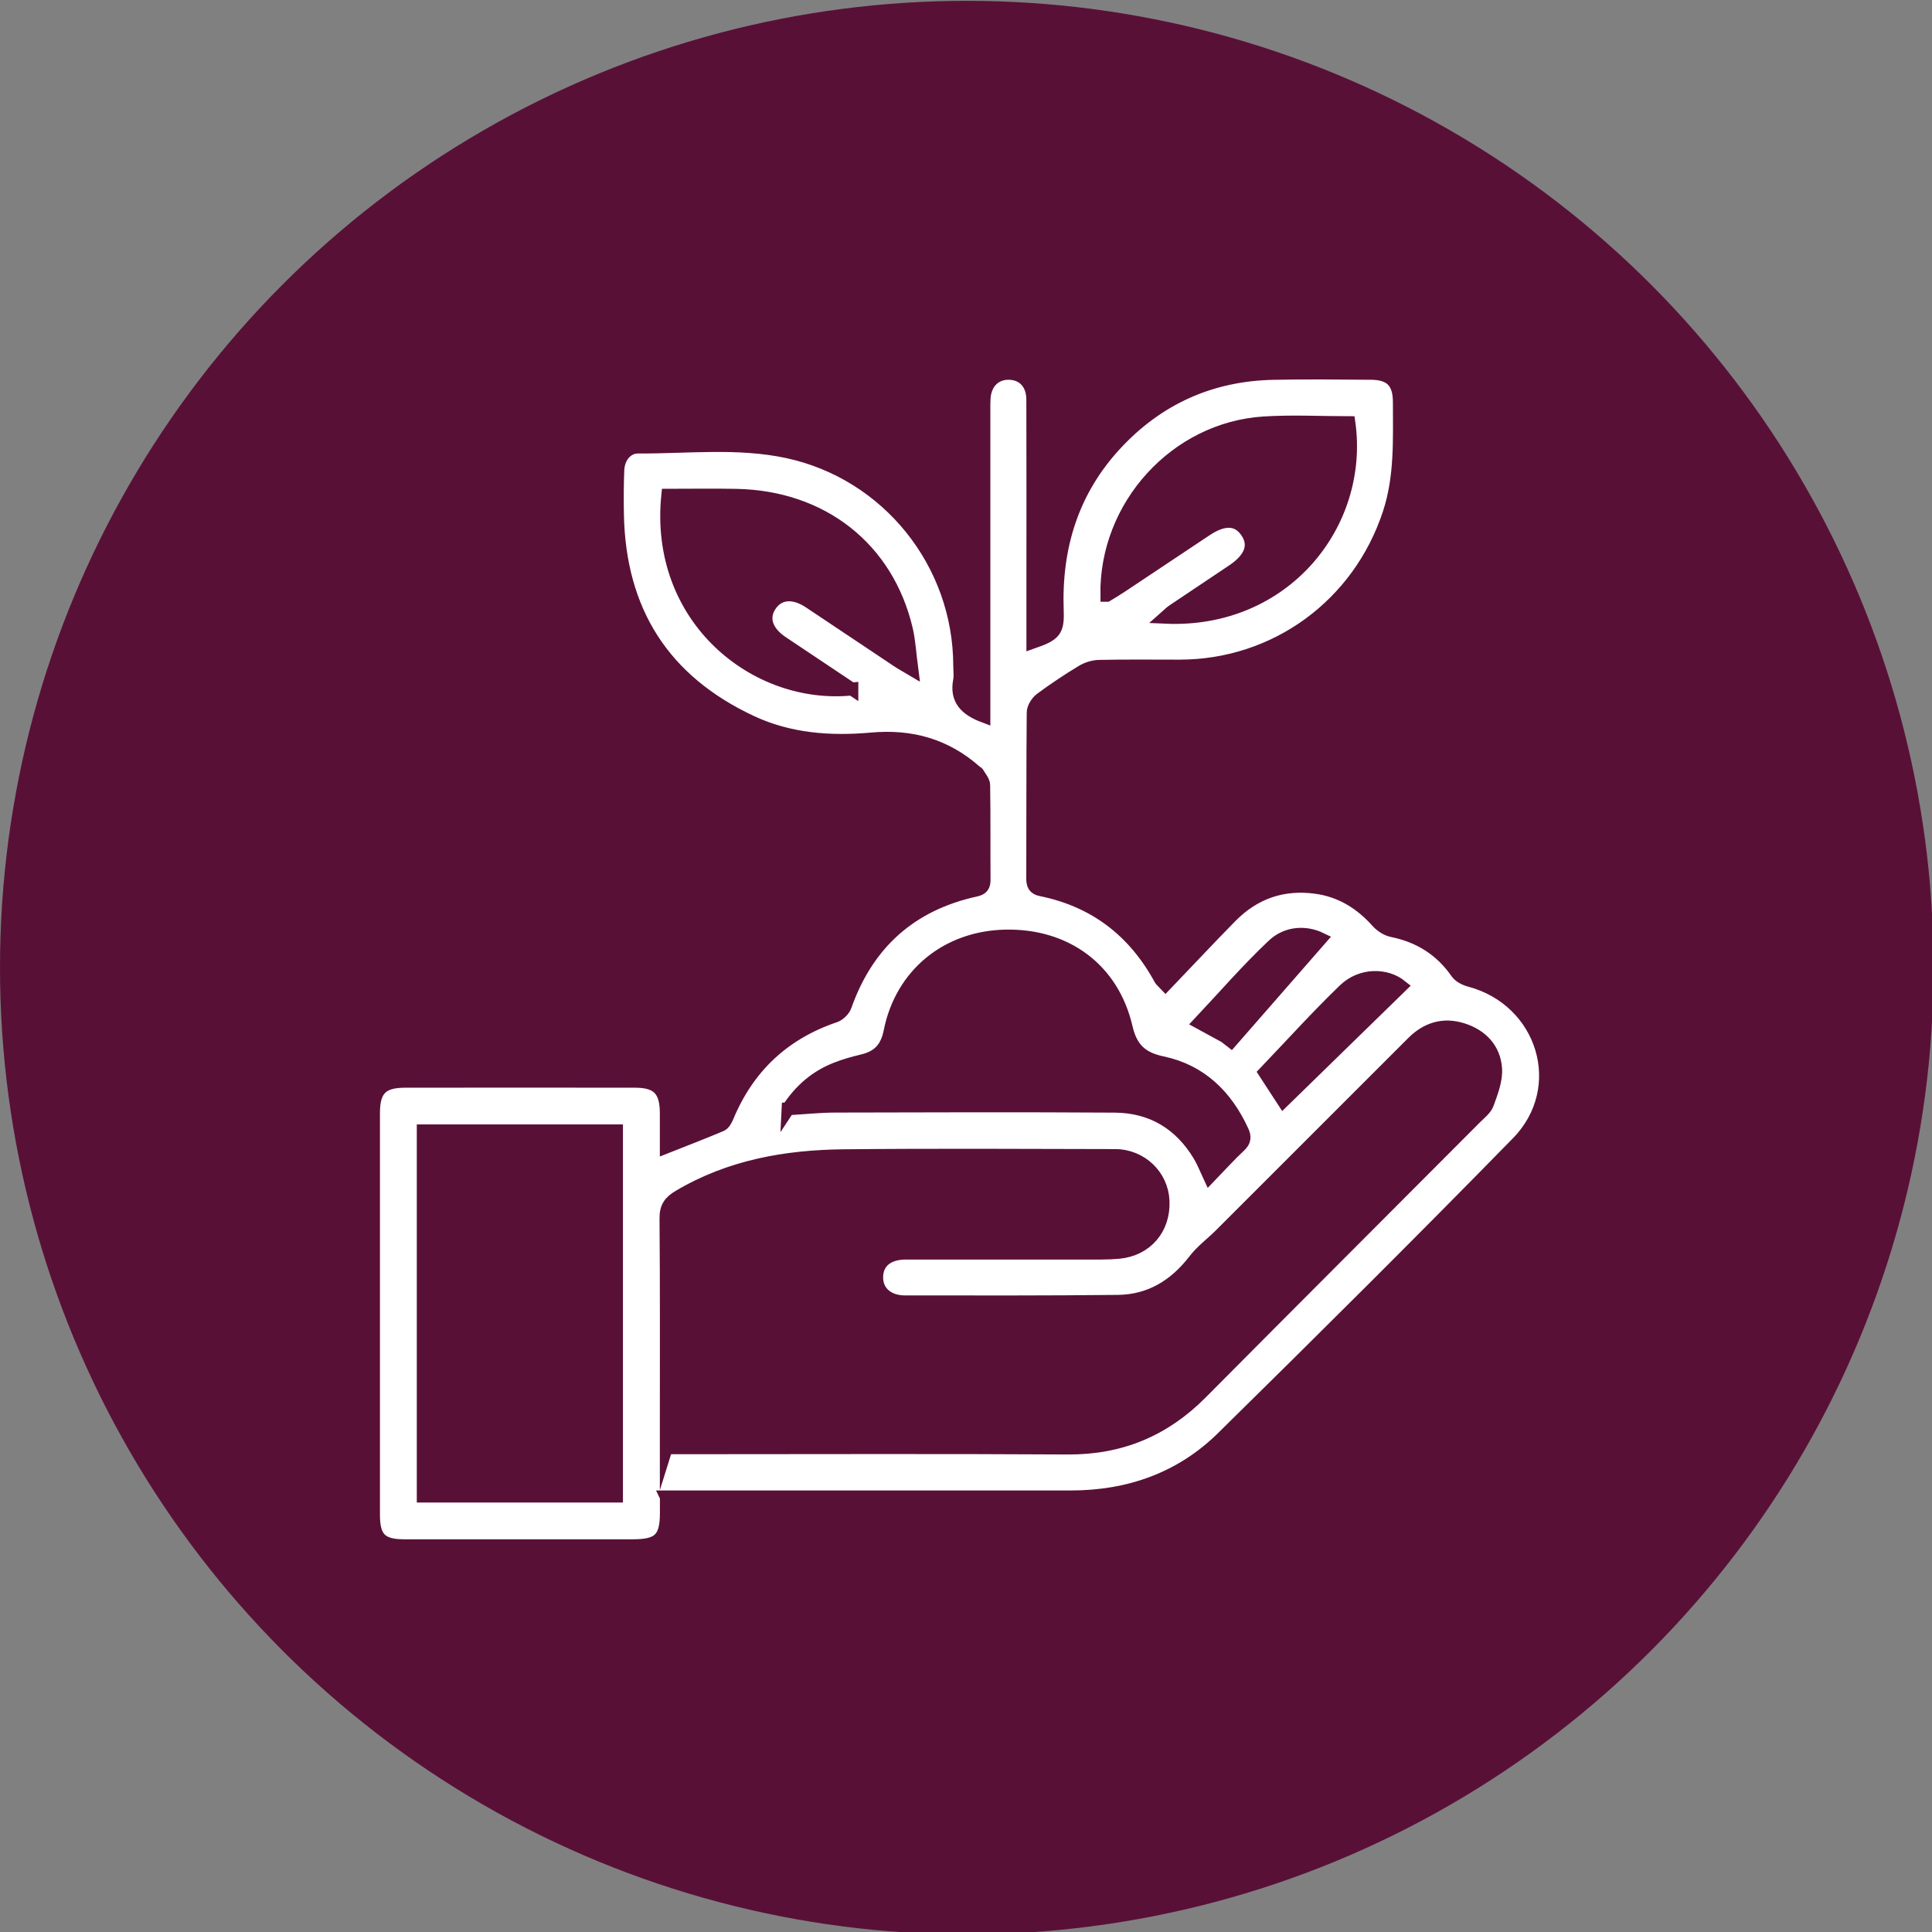
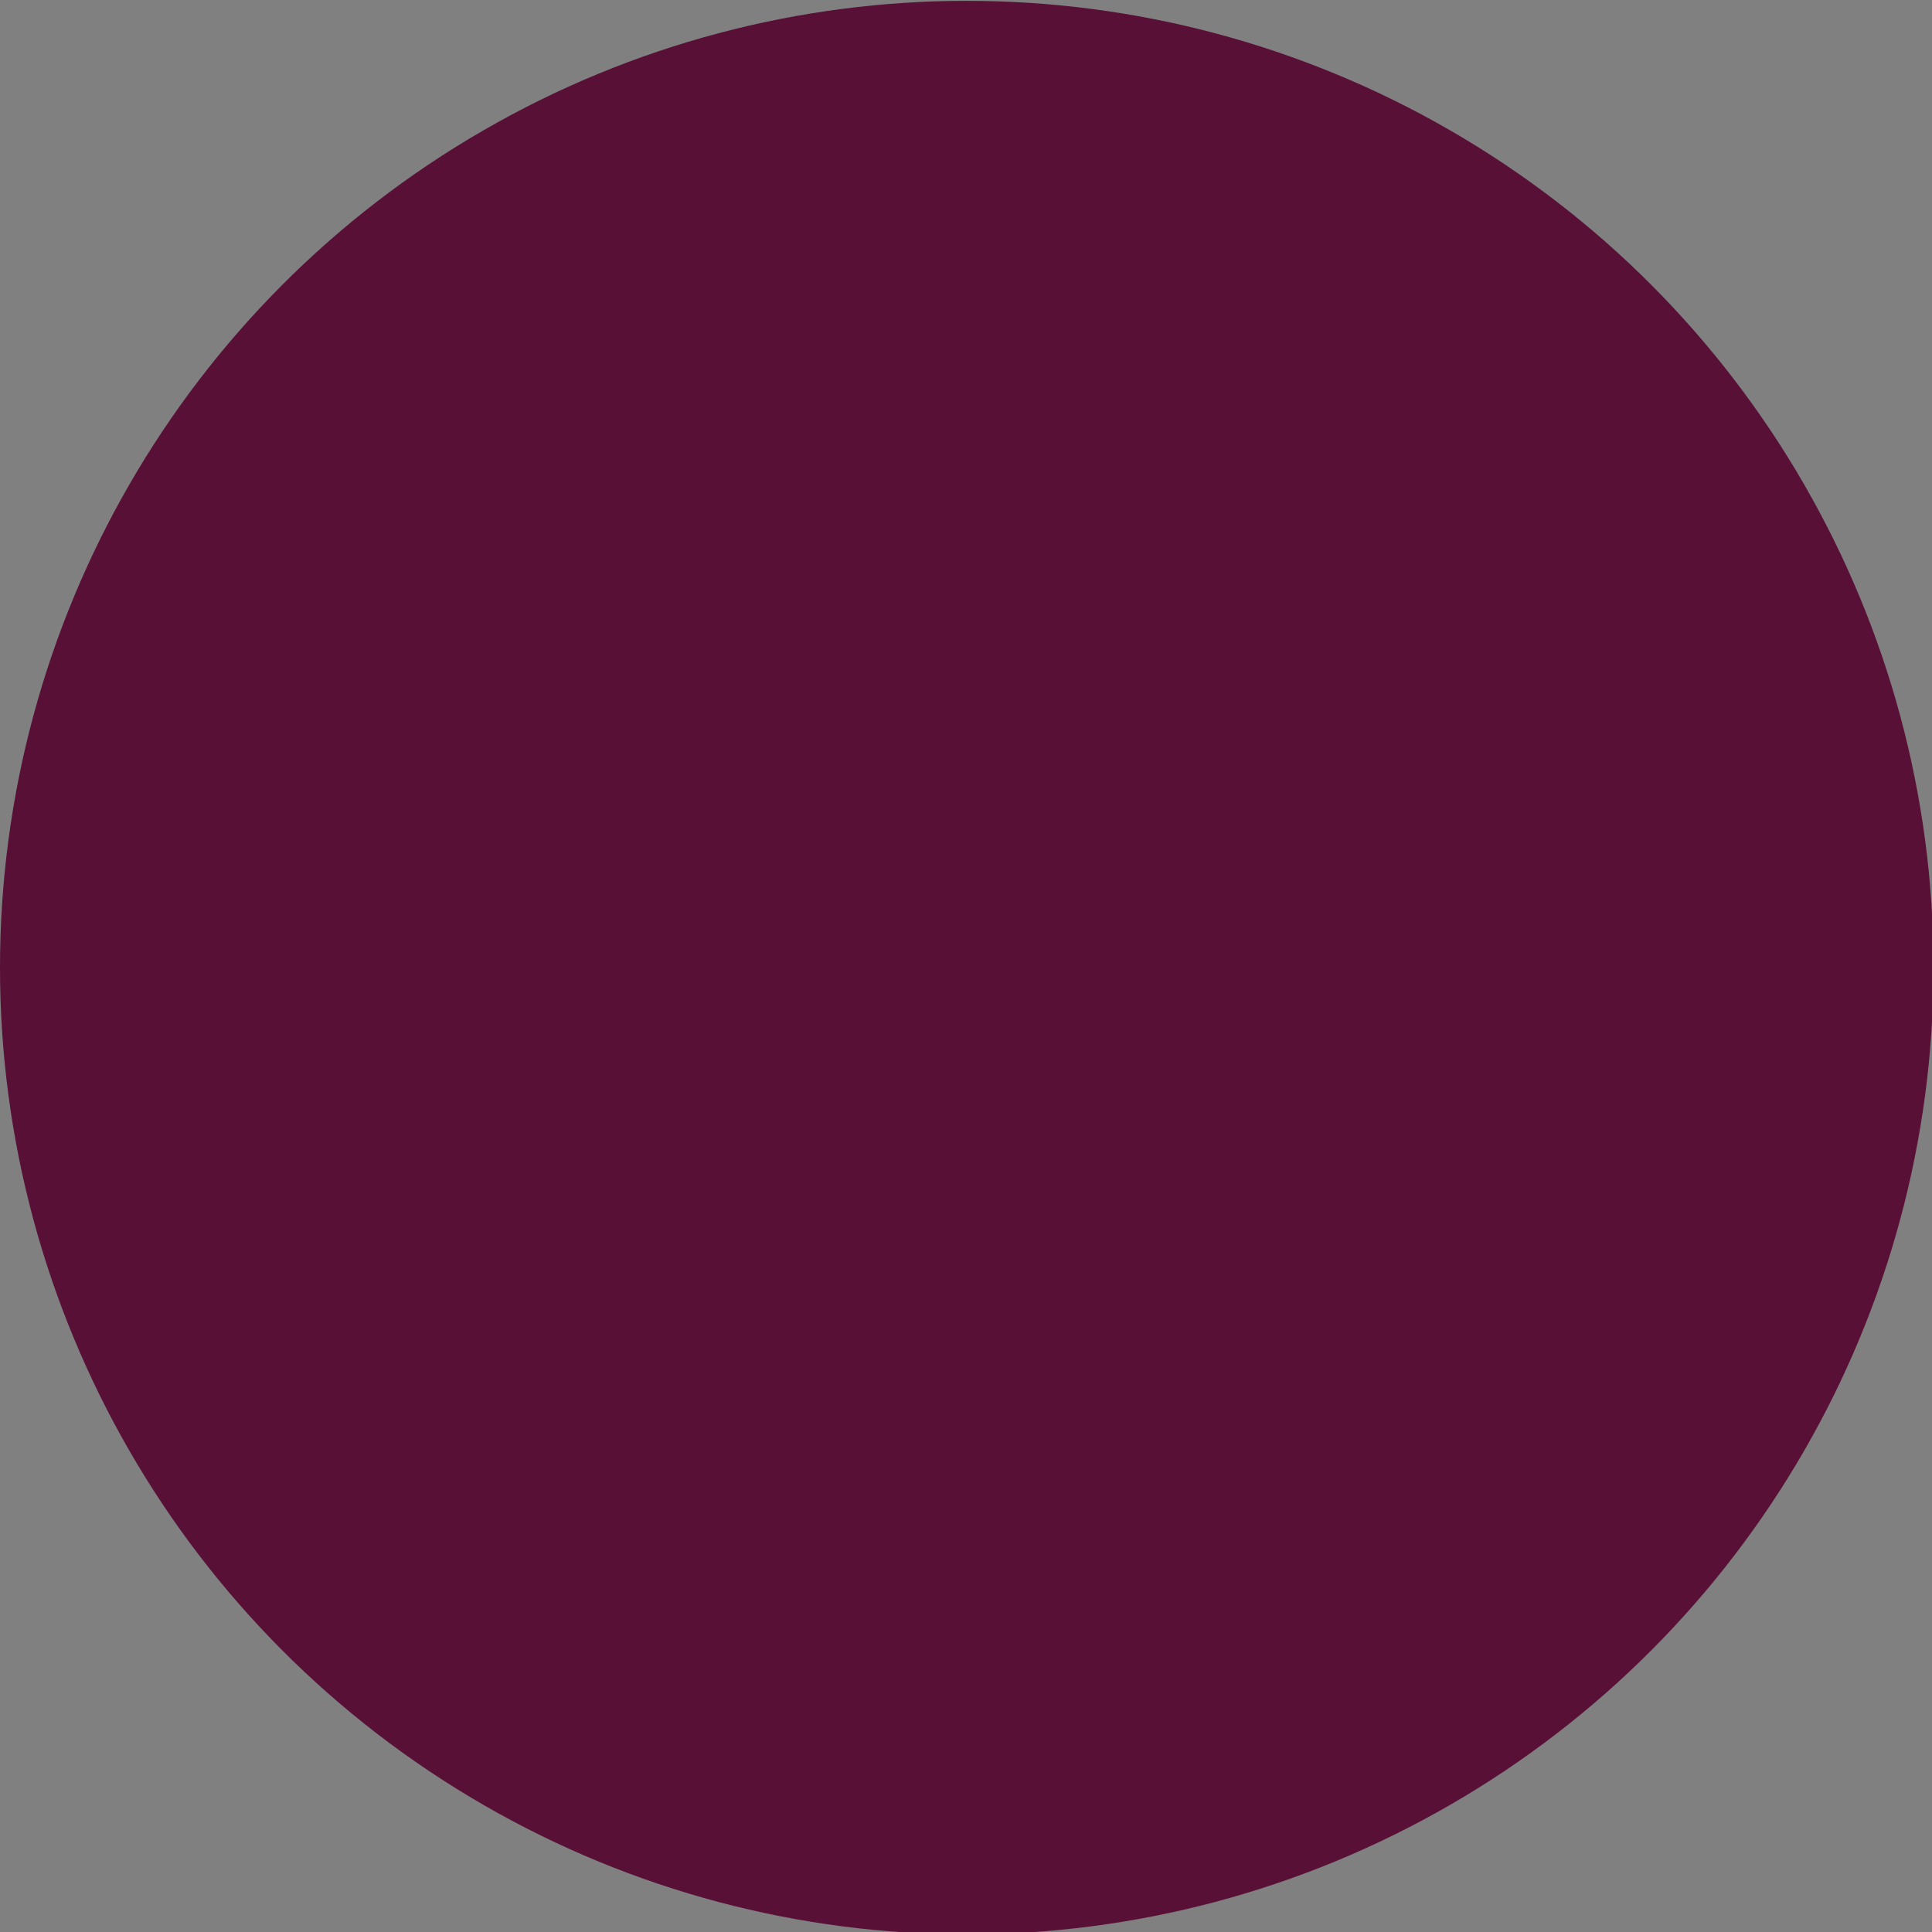
<svg xmlns="http://www.w3.org/2000/svg" id="Livello_1" data-name="Livello 1" viewBox="0 0 300 300">
  <rect x="0" y="0" width="300" height="300" fill="#808080" stroke="none" />
  <defs>
    <style>
      .cls-1 {
        fill: #591037;
      }

      .cls-2 {
        fill: #fff;
        stroke: #591037;
        stroke-miterlimit: 10;
        stroke-width: 2px;
      }
    </style>
  </defs>
  <circle class="cls-1" cx="150.12" cy="150.25" r="150.12" />
-   <path class="cls-2" d="M103.47,232.46c0,.97,0,1.73,0,2.48,0,3.98-1.13,5.08-5.18,5.08-4.74,0-9.49,0-14.23,0-7.11,0-14.23,0-21.34,0-3.55,0-4.72-1.19-4.72-4.75,0-20.83,0-41.66,0-62.49,0-3.56,1.29-4.88,4.87-4.88,11.92-.02,23.84-.02,35.76,0,3.52,0,4.82,1.37,4.83,4.93,0,1.72,0,3.44,0,5.28,2.97-1.18,5.76-2.24,8.51-3.41,.43-.18,.77-.81,.97-1.3,3.22-7.73,8.76-12.93,16.7-15.62,.65-.22,1.38-.93,1.61-1.58,3.45-9.73,10.16-15.76,20.25-17.97,1.05-.23,1.32-.69,1.31-1.69-.04-4.87,.02-9.74-.06-14.61,0-.63-.59-1.25-.93-1.87-.06-.1-.21-.14-.31-.23-4.64-4.12-9.96-5.64-16.21-5.08-6.33,.57-12.71,.12-18.63-2.65-13.66-6.38-20.51-17.2-20.79-32.23-.04-2.31-.04-4.62,.06-6.92,.09-1.95,1.35-3.54,3.14-3.53,7.73,.03,15.53-.91,23.19,.73,15.59,3.35,26.73,17.28,26.75,33.22,0,.77,.12,1.56-.02,2.3-.57,2.95,.97,4.49,3.78,5.55v-2.07c0-15.13,0-30.25,0-45.38,0-.64-.01-1.28,.03-1.92,.15-2.4,1.69-3.93,3.88-3.88,2.21,.05,3.67,1.59,3.68,4.06,.03,9.81,.01,19.61,.01,29.42,0,2.73,0,5.47,0,8.28,3.4-1.19,3.91-1.74,3.79-4.93-.35-9.85,2.34-18.62,9.13-25.91,6.57-7.05,14.74-10.7,24.37-10.91,5.06-.11,10.13-.04,15.19-.01,3.1,.01,4.43,1.36,4.43,4.48,0,5.82,.27,11.64-1.61,17.31-4.69,14.2-17.6,23.66-32.51,23.67-4.17,0-8.33-.05-12.5,.04-.9,.02-1.89,.33-2.66,.8-2.19,1.33-4.33,2.75-6.38,4.27-.6,.45-1.19,1.38-1.2,2.1-.08,8.59-.04,17.18-.07,25.76,0,.96,.21,1.54,1.27,1.76,8.38,1.69,14.5,6.42,18.56,13.89,.08,.15,.24,.27,.79,.85,3.4-3.55,6.71-7.09,10.11-10.55,3.65-3.72,8.08-5.27,13.27-4.56,3.86,.53,6.93,2.44,9.51,5.32,.58,.65,1.47,1.23,2.3,1.4,4.23,.86,7.57,2.95,10.05,6.51,.41,.59,1.25,1.02,1.98,1.21,11.53,3.05,15.76,16.71,7.44,25.22-15.1,15.44-30.42,30.66-45.82,45.81-6.45,6.34-14.51,9.18-23.55,9.18-20.12,0-40.25,0-60.37,0h-2.44Zm0-7.65c1.05,0,1.81,0,2.57,0,19.93,0,39.87-.08,59.8,.04,8.17,.05,14.94-2.79,20.66-8.55,14.18-14.28,28.42-28.5,42.63-42.76,.68-.68,1.55-1.34,1.85-2.17,.63-1.75,1.38-3.65,1.26-5.43-.21-3.06-2.19-5.15-5.13-6.08-2.95-.94-5.55-.15-7.73,2.03-9.97,9.97-19.94,19.95-29.92,29.91-1.3,1.3-2.84,2.42-3.95,3.87-3.04,3.95-6.91,6.34-11.91,6.4-11.02,.12-22.05,.09-33.07,.08-2.69,0-4.39-1.54-4.4-3.78,0-2.37,1.67-3.79,4.55-3.79,10.13,0,20.25,0,30.38,0,.89,0,1.79-.04,2.68-.12,4.25-.41,7.04-3.66,6.86-7.97-.16-3.92-3.4-7.05-7.44-7.06-14.03-.03-28.06-.11-42.09,.03-8.99,.09-17.71,1.61-25.63,6.31-1.42,.84-2.05,1.69-2.03,3.43,.09,11.09,.05,22.18,.05,33.26,0,.7,0,1.4,0,2.38Zm-37.75-49.21v56.71h30.01v-56.71h-30.01Zm56.65-3.43c2.65-.16,4.94-.4,7.24-.41,14.49-.04,28.97-.08,43.46,.01,5.75,.03,10.18,2.68,13.16,7.63,.58,.96,.98,2.02,1.59,3.32,1.64-1.7,3.1-3.32,4.68-4.8,.81-.76,.83-1.41,.39-2.35-2.51-5.43-6.47-9.3-12.39-10.55-3.28-.69-4.86-2.19-5.63-5.49-2.09-9.02-9.34-14.35-18.68-14.18-9.09,.16-16.22,5.93-17.99,14.85-.52,2.59-1.82,3.93-4.26,4.51-1.43,.34-2.86,.74-4.22,1.29-2.97,1.2-5.36,3.15-7.35,6.18Zm49.5-79.73c.85-.52,1.5-.9,2.13-1.32,4.43-2.94,8.85-5.9,13.27-8.84,2.82-1.88,4.97-1.76,6.37,.36,1.35,2.05,.58,4.11-2.24,6-3.09,2.06-6.18,4.13-9.26,6.2-.36,.24-.67,.57-1.17,1.01,18.5,.83,30.69-14.56,28.49-30.22-4.4,0-8.82-.24-13.21,.04-13.64,.87-24.61,12.86-24.38,26.77Zm-39.59,14.56c-3.85-2.57-7.35-4.91-10.85-7.25-2.4-1.61-3.12-3.73-1.91-5.64,1.3-2.07,3.65-2.32,6.19-.62,4.58,3.05,9.15,6.12,13.73,9.17,.55,.37,1.14,.68,2.15,1.28-.32-2.42-.41-4.34-.84-6.19-2.96-12.62-13.09-20.59-26.43-20.84-3.56-.07-7.12-.01-10.63-.01-1.97,19.2,13.73,31.63,28.59,30.09Zm64.12,59.55c.79,1.22,1.82,2.8,2.87,4.41,6.17-6.01,12.24-11.94,18.28-17.83-2.3-1.85-6.17-1.93-8.8,.6-4.23,4.08-8.18,8.46-12.35,12.82Zm-6.18-5.59c.31,.24,.63,.49,.94,.73,4.66-5.34,9.33-10.68,13.9-15.91-2.17-1.05-5.14-1.09-7.37,1.02-4.03,3.8-7.66,8.01-11.42,12,1.05,.57,2.5,1.37,3.95,2.16Z" />
</svg>